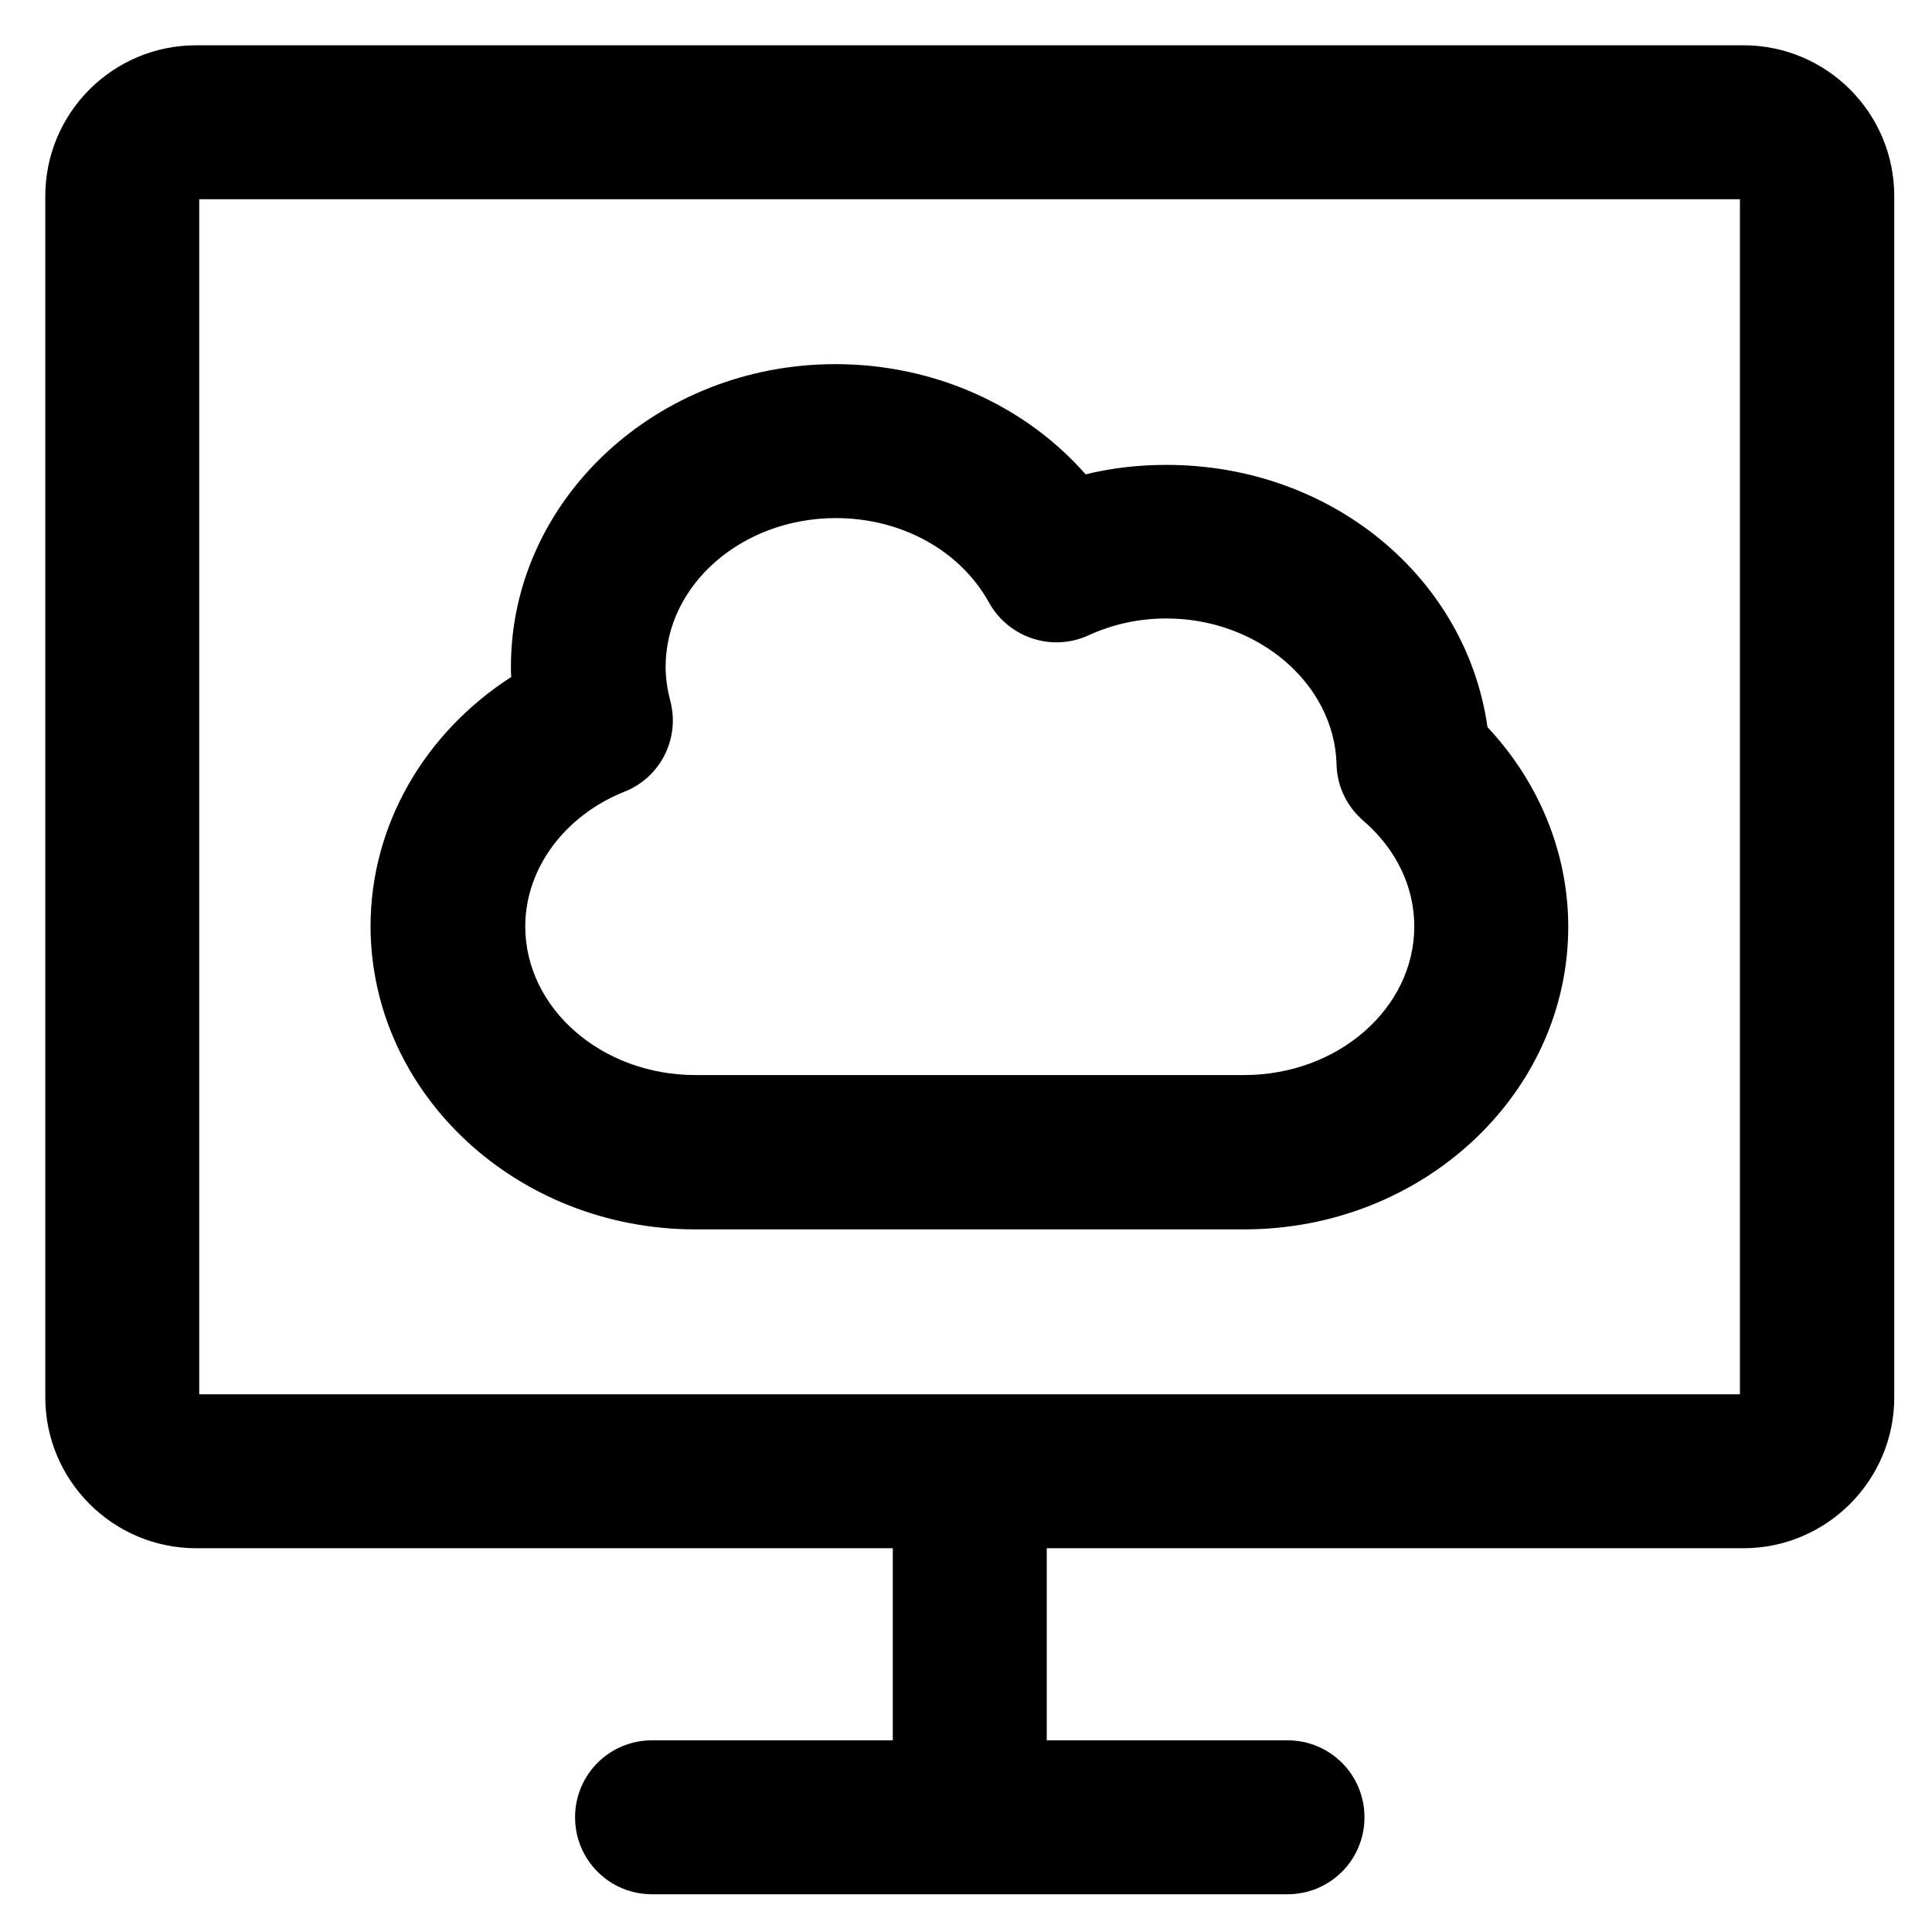
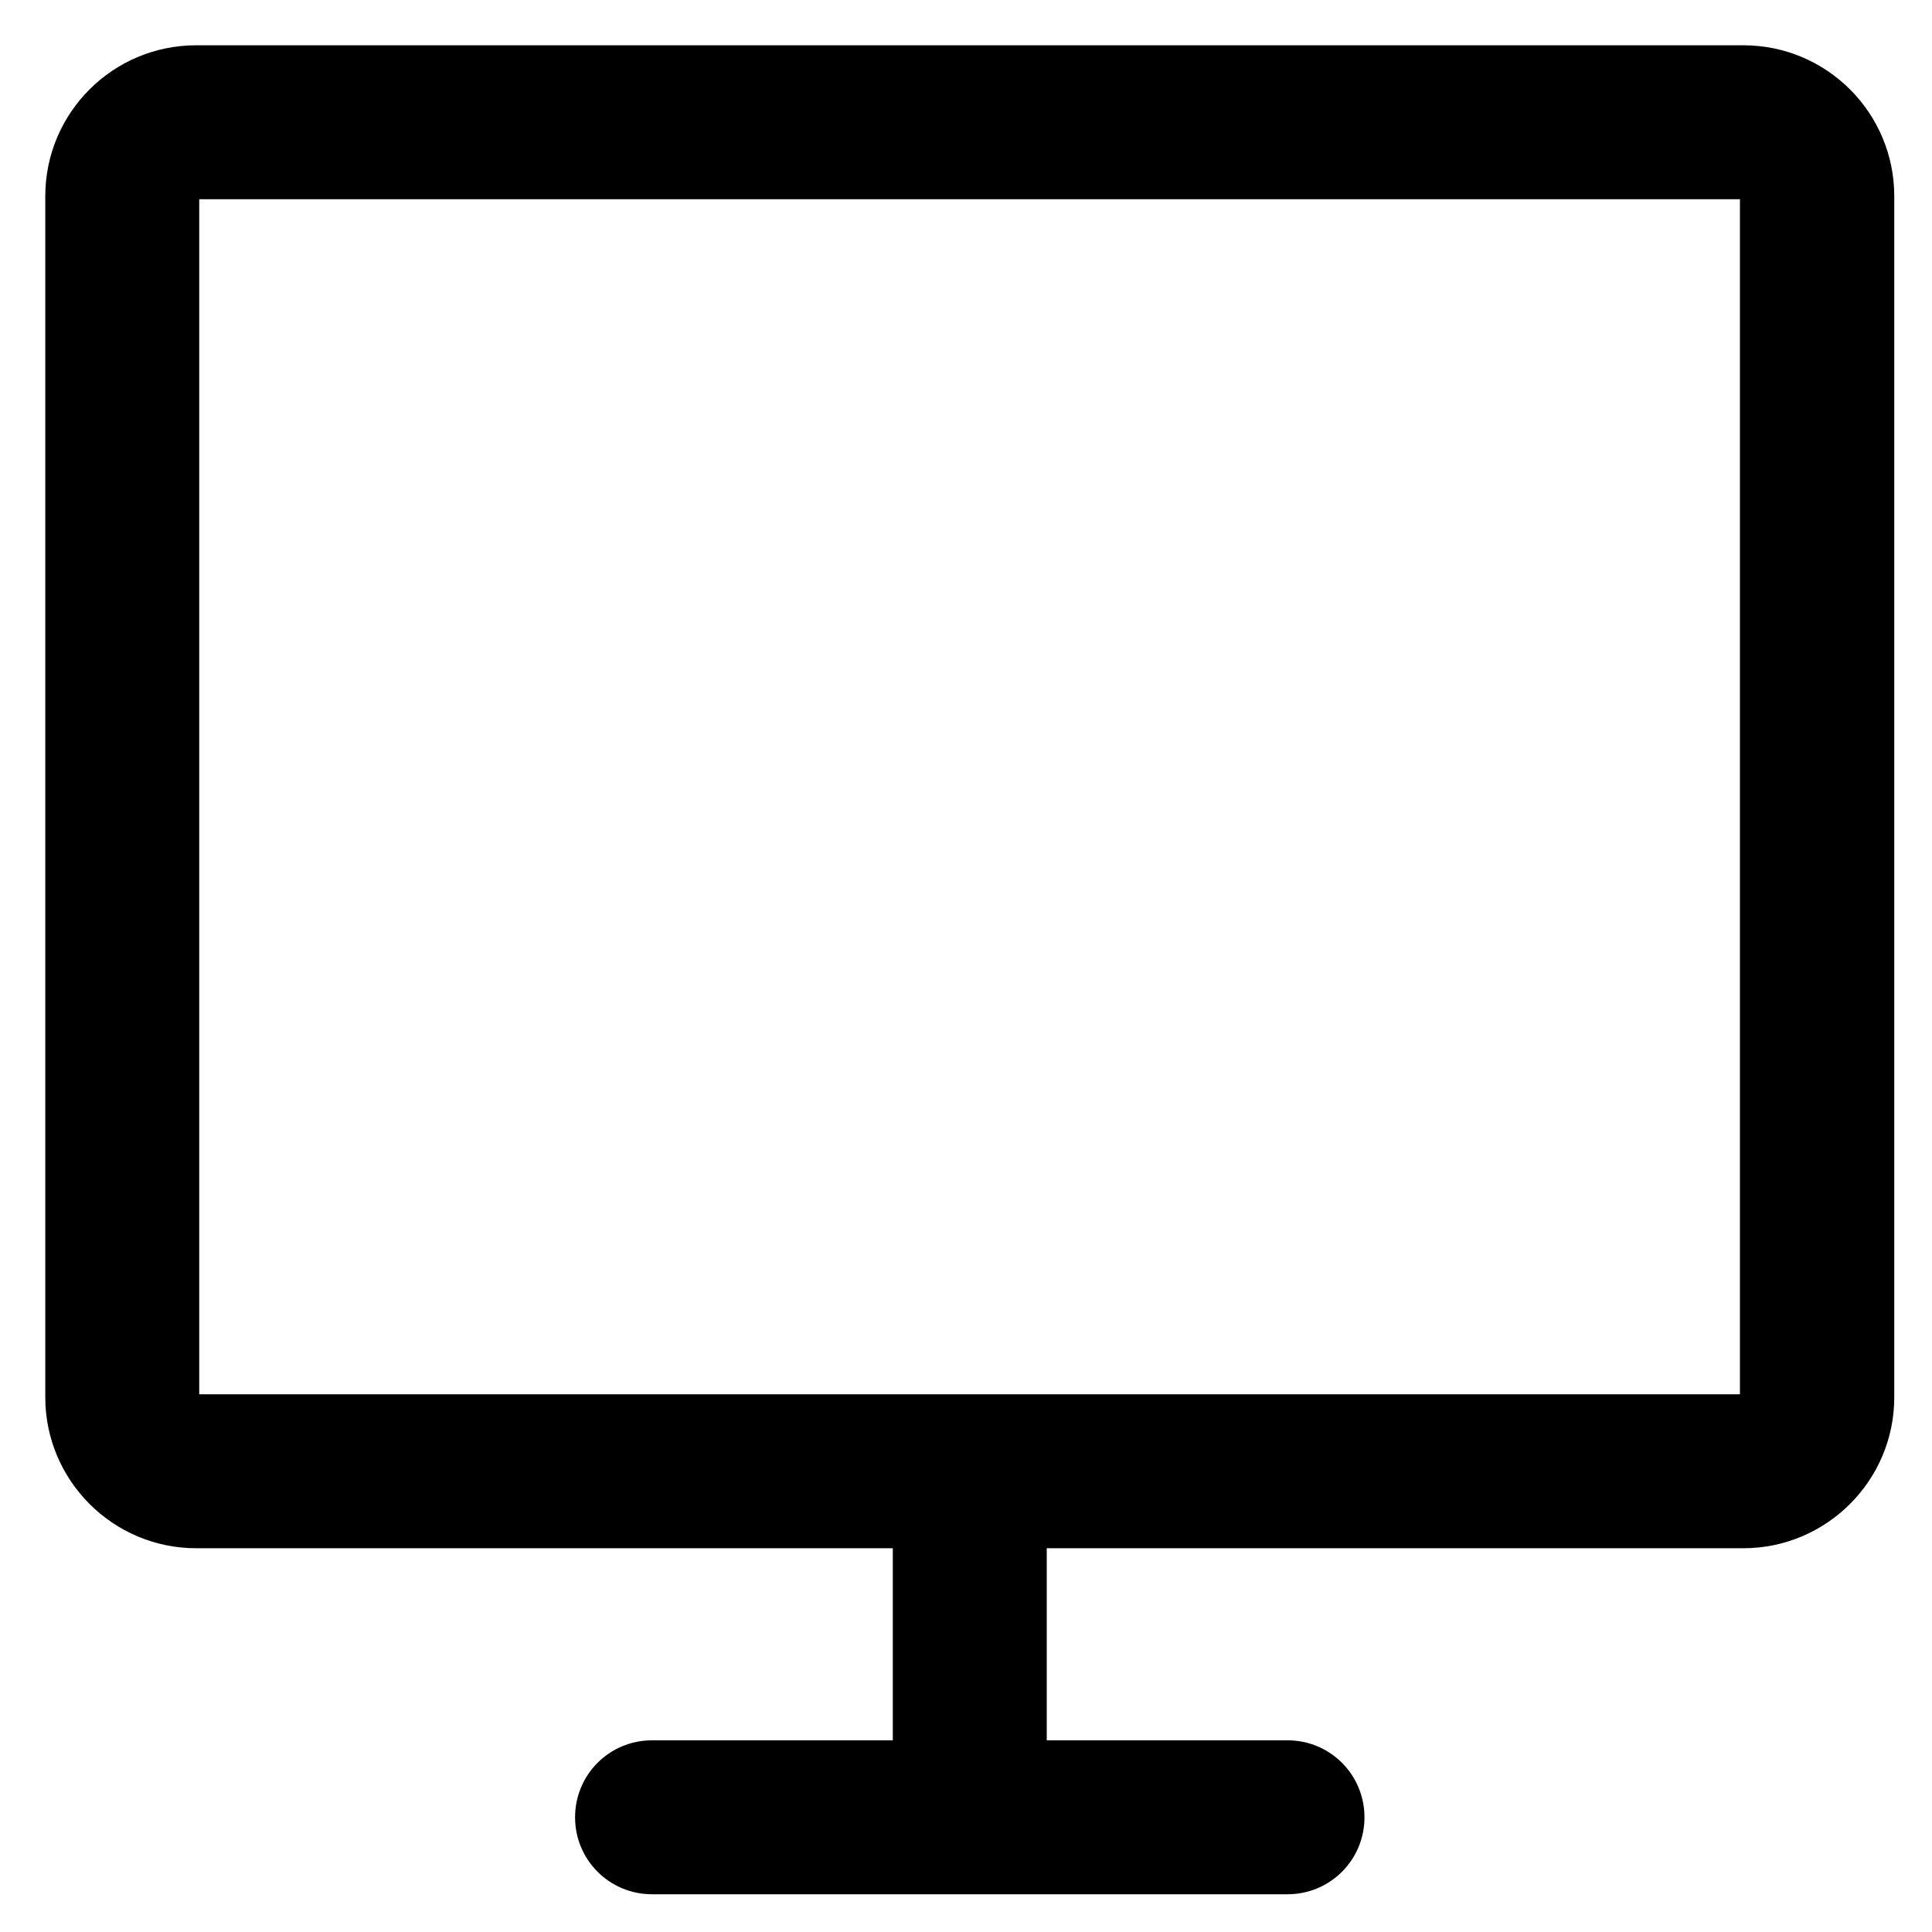
<svg xmlns="http://www.w3.org/2000/svg" fill="#000000" height="800px" width="800px" version="1.1" viewBox="0 0 512 512" enable-background="new 0 0 512 512">
  <g>
    <g>
      <g>
-         <path d="m165.5,209.8c9.6-3.8 14.8-14.2 12.1-24.2-0.8-3.1-1.2-6-1.2-8.9 0-21.7 20.2-39.4 45.1-39.4 17.4,0 33,8.6 40.6,22.4 5.2,9.3 16.6,13.1 26.3,8.7 6.5-3 13.5-4.5 20.7-4.5 24.3,0 44.5,17.3 45.1,38.6 0.1,5.8 2.7,11.2 7.1,15 8.7,7.5 13.5,17.5 13.5,28 0,21.7-20.2,39.4-45.1,39.4h-145.4c-24.9,0-45.1-17.7-45.1-39.4-2.84217e-14-15.2 10.3-29.3 26.3-35.7zm18.8,116h145.4c47.4,0 85.9-36 85.9-80.2 0-19.5-7.7-38.3-21.4-52.9-5.6-39.6-41.3-69.5-85.1-69.5-7.3,0-14.4,0.8-21.4,2.5-16.1-18.3-40.2-29.2-66.3-29.2-47.4,0-86,36-86,80.2 0,0.9 0,1.8 0.1,2.7-23,14.8-37.3,39.3-37.3,66.1 0.1,44.3 38.7,80.3 86.1,80.3z" />
        <path d="m461.2,369.5h-408.4v-316.7h408.3v316.7h0.1zm.8-357.5h-410c-22.1,0-40,17.9-40,40v318.3c0,22 17.9,40 40,40h184.6v50.9h-63.8c-11.3,0-20.4,9.1-20.4,20.4 0,11.3 9.1,20.4 20.4,20.4h168.4c11.3,0 20.4-9.1 20.4-20.4 0-11.3-9.1-20.4-20.4-20.4h-63.8v-50.9h184.6c22,0 40-17.9 40-40v-318.3c0-22.1-17.9-40-40-40z" />
      </g>
    </g>
  </g>
</svg>